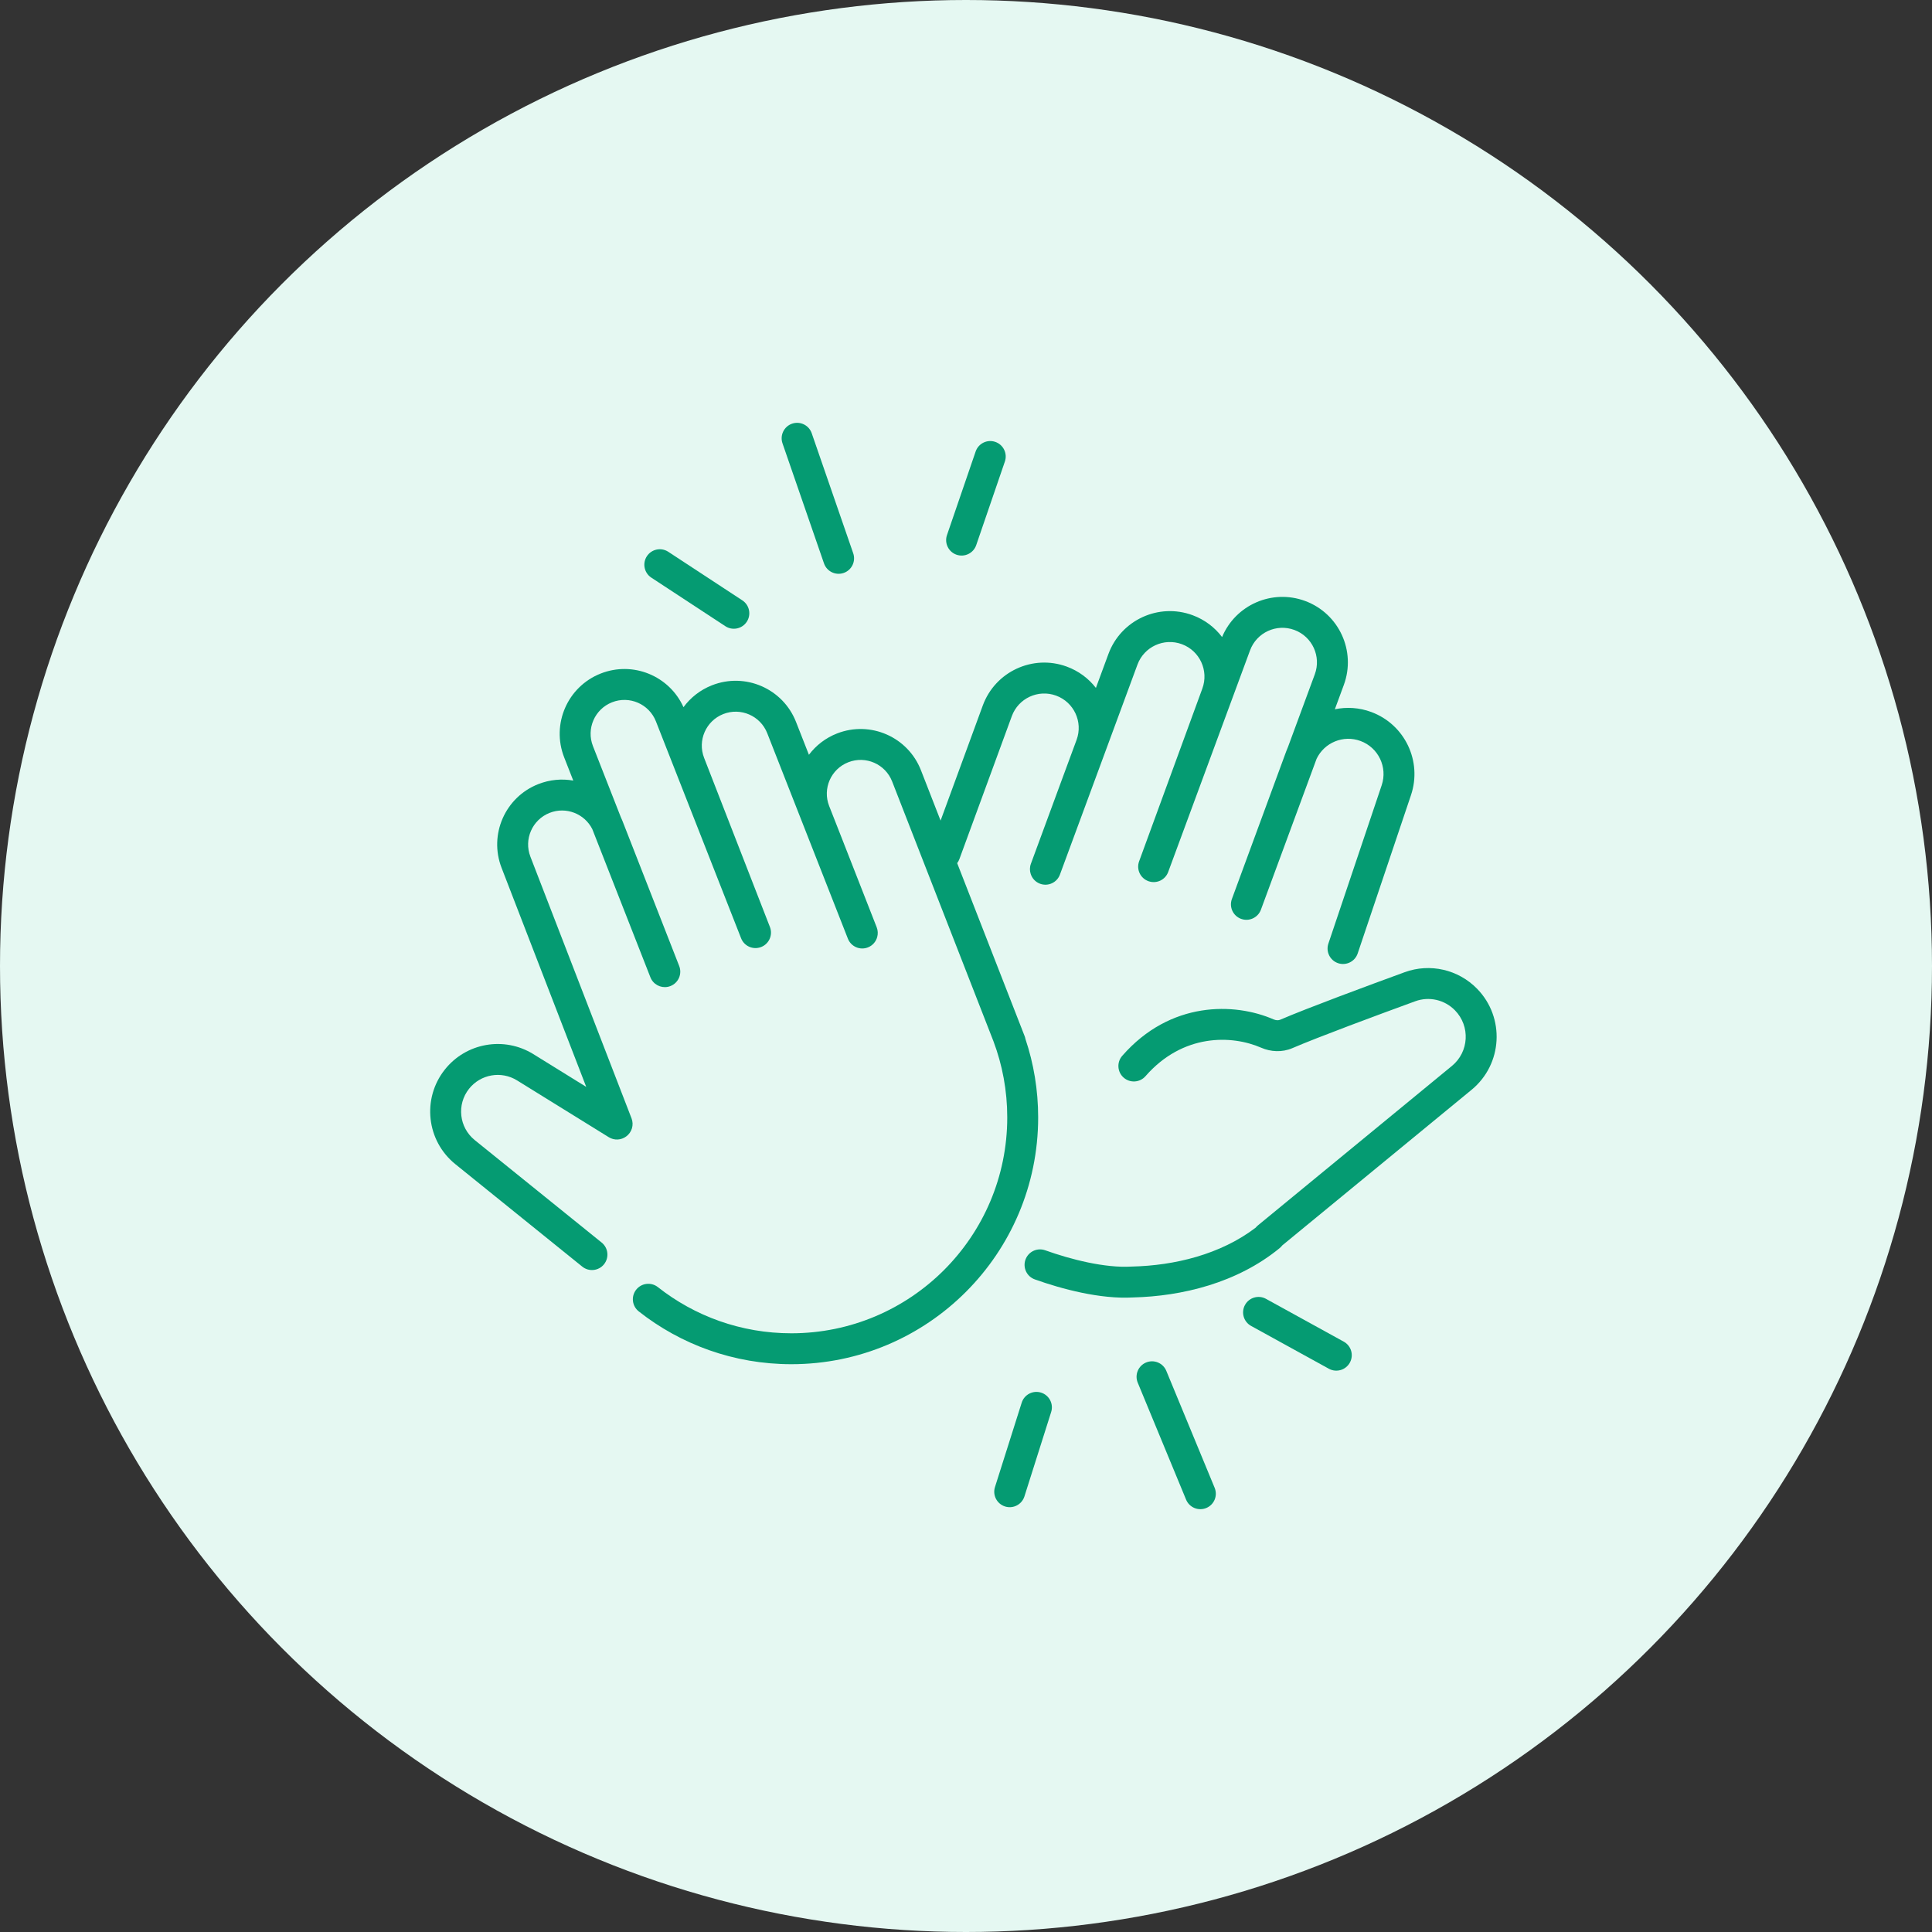
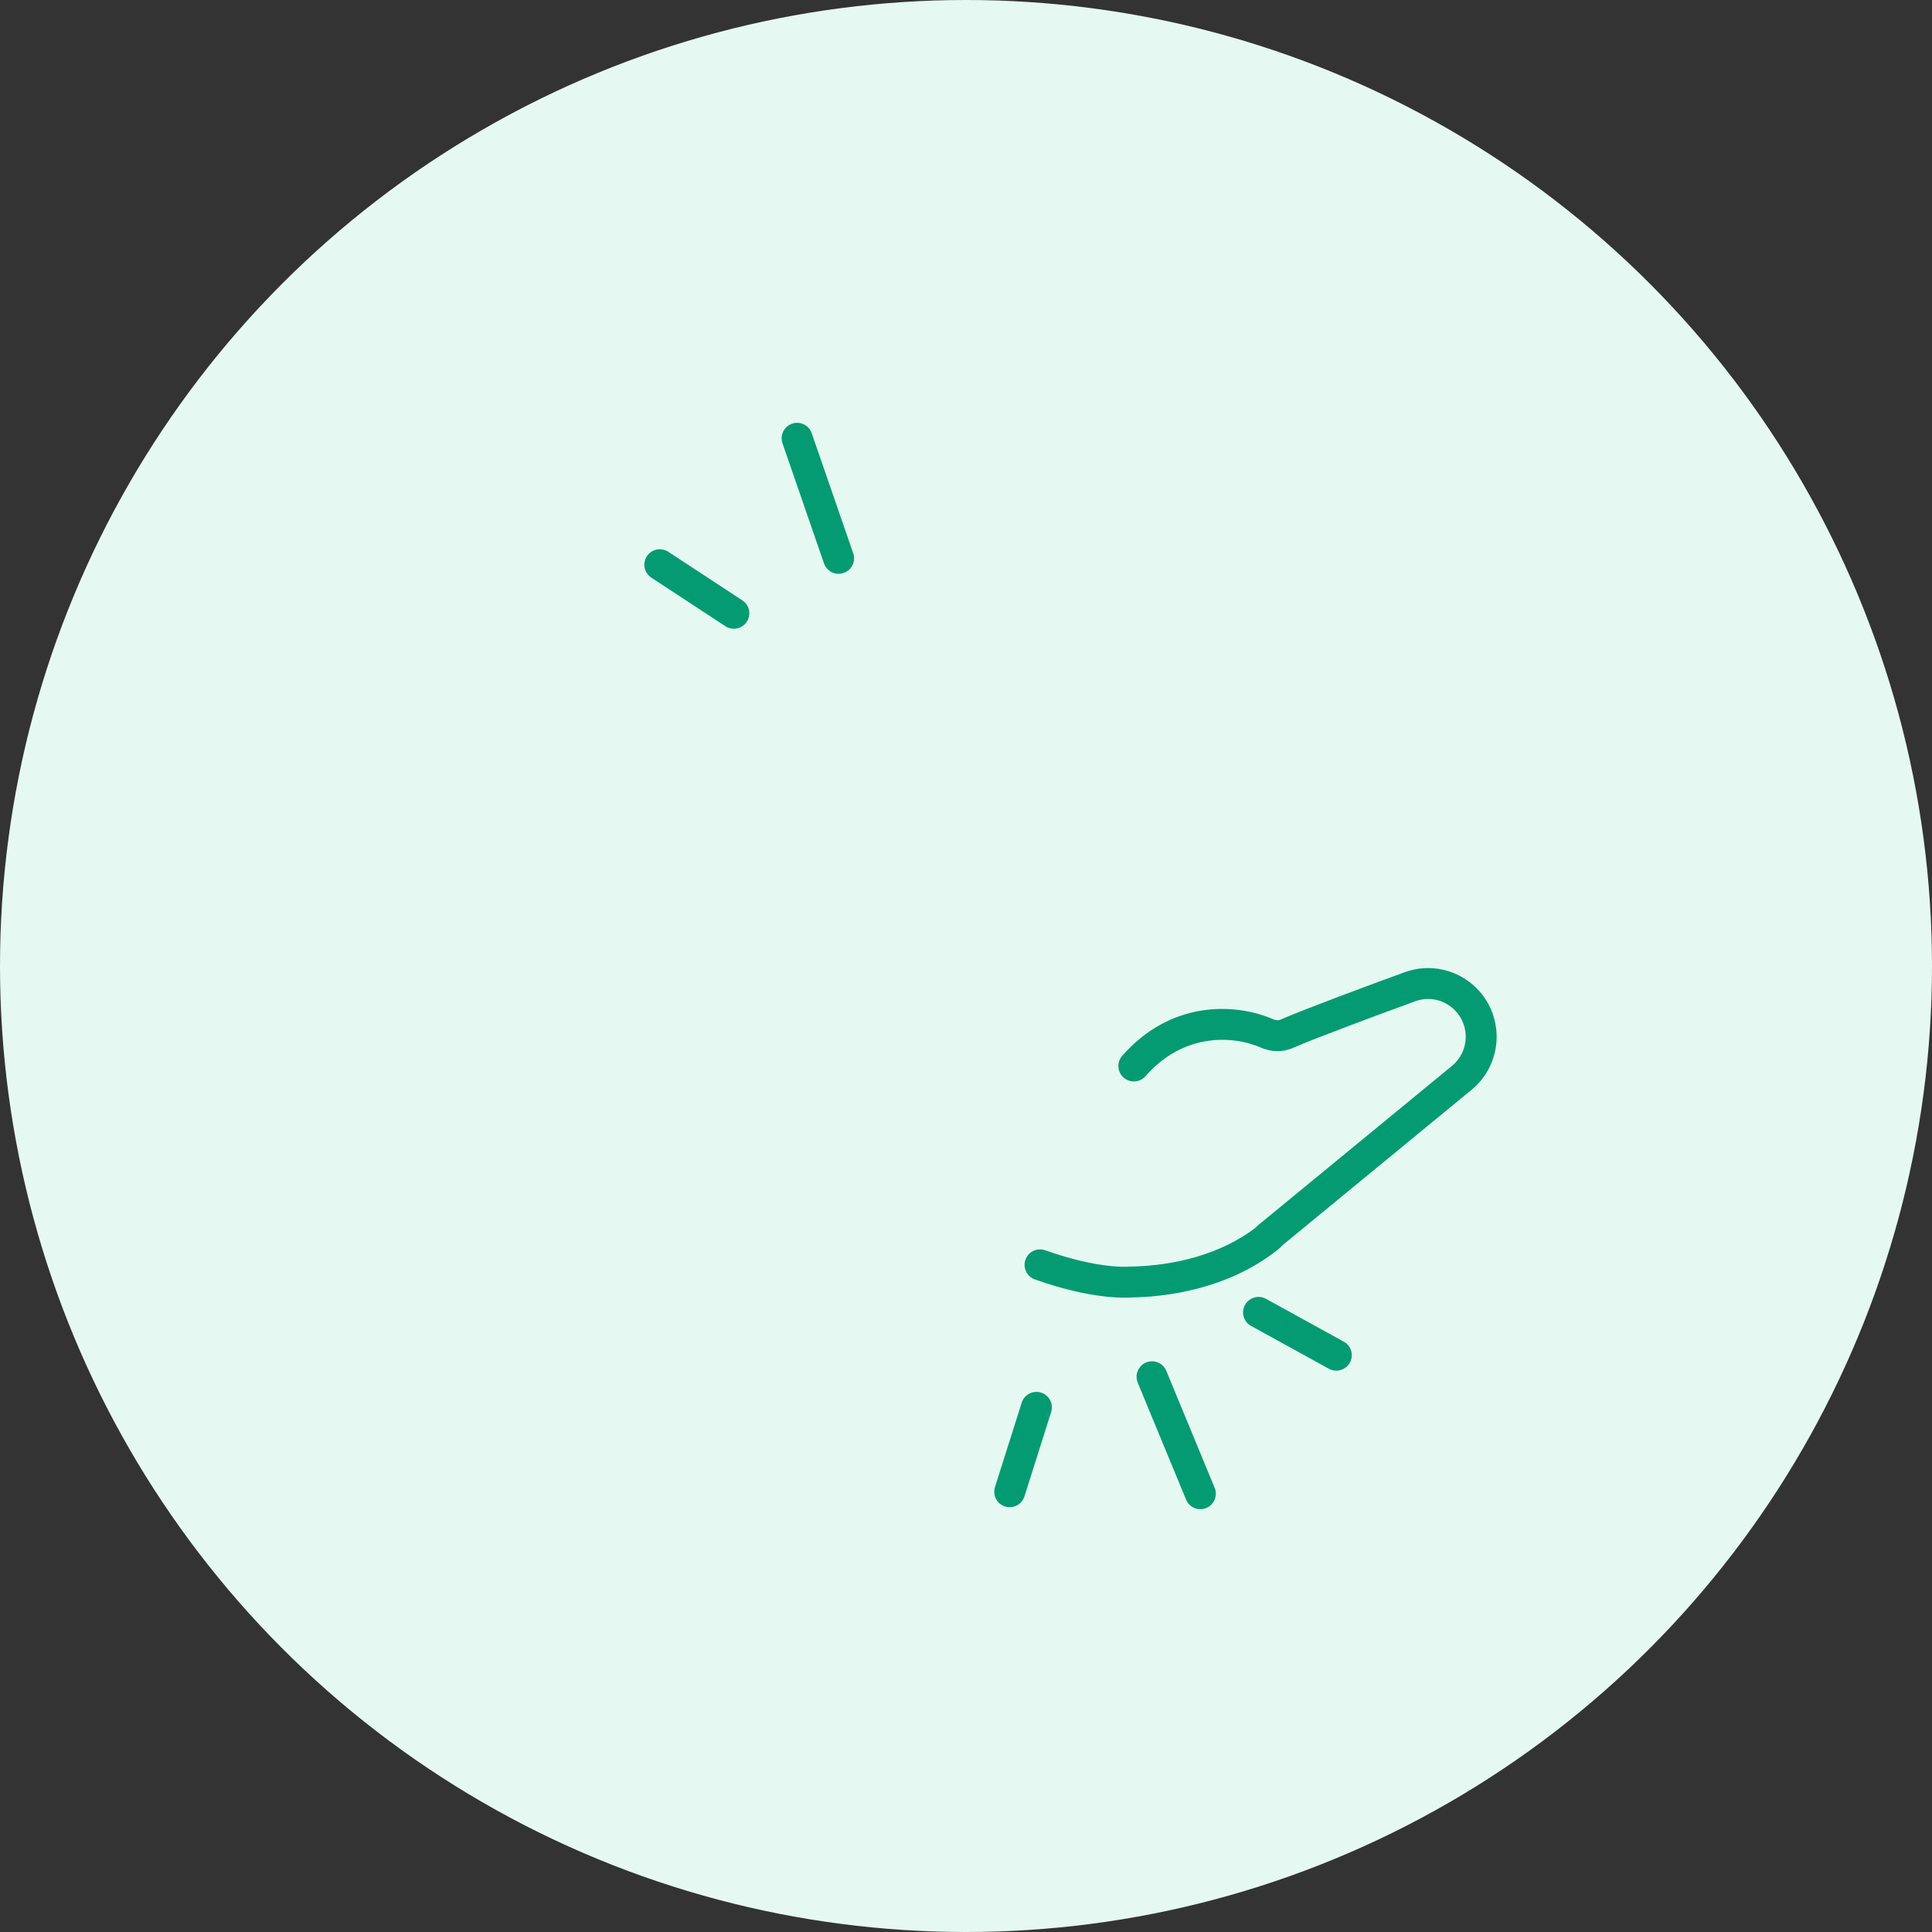
<svg xmlns="http://www.w3.org/2000/svg" width="200" height="200" viewBox="0 0 200 200" fill="none">
  <rect x="0" y="0" width="200" height="200" fill="#333333" stroke="none" />
  <circle cx="100" cy="100" r="100" fill="#E5F8F2" />
  <path d="M84.029 44.848C83.74 44.013 82.829 43.57 81.994 43.859C81.159 44.148 80.716 45.059 81.004 45.894L85.3 58.322C85.589 59.157 86.5 59.6 87.335 59.312C88.171 59.023 88.614 58.112 88.325 57.276L84.029 44.848Z" fill="#059B72" />
-   <path d="M103.031 45.744C103.866 46.031 104.312 46.941 104.025 47.776L101.058 56.431C100.771 57.267 99.861 57.712 99.025 57.426C98.189 57.139 97.744 56.229 98.031 55.393L100.998 46.739C101.285 45.903 102.195 45.457 103.031 45.744Z" fill="#059B72" />
-   <path d="M128.675 95.178C129.447 95.355 130.249 94.934 130.53 94.171L136.293 78.549C137.096 76.869 139.063 76.048 140.844 76.708C142.691 77.392 143.661 79.42 143.032 81.288L137.513 97.682C137.231 98.519 137.682 99.427 138.519 99.709C139.357 99.99 140.264 99.54 140.546 98.703L146.065 82.309C147.245 78.802 145.425 74.992 141.955 73.707C140.702 73.243 139.4 73.169 138.183 73.424L139.111 70.908C140.403 67.406 138.617 63.519 135.119 62.217C131.698 60.944 127.904 62.611 126.509 65.947C125.755 64.951 124.718 64.151 123.46 63.686C119.946 62.385 116.044 64.181 114.746 67.695L113.448 71.212C112.694 70.239 111.667 69.46 110.427 69.005C106.915 67.719 103.026 69.522 101.738 73.033L97.369 84.948L95.336 79.734C93.991 76.287 90.107 74.581 86.659 75.924C85.455 76.393 84.463 77.173 83.739 78.135L82.403 74.732C81.049 71.281 77.152 69.583 73.702 70.941C72.48 71.422 71.478 72.222 70.754 73.208C69.295 69.96 65.523 68.403 62.177 69.727C58.742 71.085 57.055 74.967 58.403 78.405L59.344 80.805C58.167 80.597 56.919 80.701 55.724 81.171C52.29 82.522 50.591 86.393 51.922 89.835L60.686 112.513L55.211 109.122C52.19 107.252 48.247 107.943 46.043 110.729C43.662 113.737 44.149 118.102 47.134 120.511L60.275 131.12C60.962 131.675 61.97 131.568 62.525 130.88C63.08 130.192 62.972 129.185 62.285 128.63L49.145 118.022C47.525 116.714 47.261 114.346 48.552 112.714C49.748 111.203 51.887 110.828 53.526 111.843L63.023 117.724C63.6 118.081 64.316 118.027 64.828 117.642C65.399 117.226 65.644 116.463 65.377 115.772L54.907 88.682C54.211 86.881 55.099 84.856 56.896 84.148C58.598 83.479 60.507 84.23 61.315 85.83L67.33 101.17C67.616 101.898 68.376 102.3 69.117 102.159C69.214 102.14 69.31 102.113 69.405 102.076C70.228 101.754 70.634 100.826 70.312 100.003L64.432 84.971C64.374 84.825 64.313 84.682 64.247 84.542L61.382 77.237C60.678 75.44 61.559 73.412 63.354 72.702C65.156 71.99 67.194 72.875 67.902 74.678L76.718 97.129C77.036 97.941 77.943 98.346 78.757 98.047L78.783 98.037L78.793 98.034C79.616 97.713 80.024 96.786 79.703 95.963L72.889 78.455C72.189 76.654 73.076 74.626 74.874 73.918C76.678 73.208 78.716 74.096 79.424 75.901L87.773 97.17C88.096 97.993 89.024 98.398 89.847 98.075C90.342 97.881 90.686 97.467 90.811 96.989C90.896 96.671 90.884 96.324 90.756 95.994C89.492 92.749 88.428 90.04 87.364 87.335L87.364 87.334L87.364 87.332C86.86 86.052 86.357 84.771 85.833 83.435C85.129 81.638 86.018 79.608 87.821 78.906C89.622 78.204 91.652 79.095 92.354 80.897L102.84 107.785C103.764 110.235 104.27 112.892 104.27 115.671C104.27 128.015 94.263 138.022 81.919 138.022C76.702 138.022 71.906 136.237 68.103 133.242C67.409 132.695 66.403 132.815 65.856 133.509C65.31 134.204 65.429 135.21 66.124 135.756C70.471 139.179 75.959 141.222 81.919 141.222C96.031 141.222 107.47 129.783 107.47 115.671C107.47 112.836 107.008 110.105 106.153 107.553C106.135 107.455 106.108 107.357 106.07 107.26L105.827 106.639C105.813 106.6 105.798 106.561 105.783 106.523L105.741 106.414L105.736 106.4L105.727 106.377L105.715 106.351L99.086 89.352C99.181 89.228 99.26 89.087 99.317 88.932L104.743 74.135C105.422 72.283 107.474 71.332 109.326 72.01C111.18 72.689 112.129 74.741 111.448 76.589C110.945 77.953 110.462 79.26 109.979 80.567L109.977 80.571L109.977 80.573C108.954 83.338 107.931 86.107 106.716 89.423C106.587 89.776 106.59 90.145 106.7 90.476C106.846 90.927 107.189 91.308 107.668 91.485C108.497 91.791 109.417 91.367 109.723 90.538L117.748 68.804C118.433 66.948 120.494 66 122.349 66.687C124.198 67.371 125.145 69.422 124.468 71.274L117.921 89.163C117.617 89.993 118.044 90.912 118.874 91.215C118.889 91.221 118.905 91.227 118.921 91.232C118.932 91.235 118.943 91.239 118.955 91.242C119.762 91.494 120.634 91.071 120.93 90.269L129.404 67.326C130.089 65.472 132.15 64.526 134.003 65.216C135.848 65.903 136.79 67.954 136.109 69.801L133.334 77.322C133.27 77.466 133.21 77.612 133.155 77.762L127.525 93.065C127.22 93.894 127.645 94.814 128.474 95.119C128.541 95.143 128.608 95.163 128.675 95.178Z" fill="#059B72" />
  <path d="M152.336 112.816L132.739 128.924C132.663 129.024 132.575 129.117 132.474 129.2C128.052 132.83 122.325 134.188 117.295 134.311C113.893 134.509 109.875 133.427 107.124 132.443C106.292 132.145 105.859 131.23 106.156 130.398C106.454 129.565 107.37 129.132 108.202 129.43C110.852 130.378 114.387 131.281 117.132 131.115L117.161 131.113L117.191 131.113C121.599 131.009 126.343 129.862 129.987 127.087C130.056 127.002 130.133 126.923 130.221 126.851L150.304 110.344C152.074 108.889 152.22 106.231 150.62 104.591C149.548 103.493 147.942 103.125 146.51 103.648C142.632 105.065 136.491 107.339 133.791 108.501C132.709 108.967 131.533 108.884 130.56 108.46C127.508 107.13 122.447 106.981 118.581 111.406C118 112.071 116.989 112.139 116.324 111.558C115.658 110.976 115.59 109.965 116.172 109.3C121.154 103.598 127.809 103.771 131.839 105.526C132.111 105.645 132.361 105.633 132.526 105.562C135.328 104.356 141.566 102.047 145.412 100.642C148.036 99.684 150.966 100.364 152.91 102.357C155.819 105.338 155.554 110.171 152.336 112.816Z" fill="#059B72" />
-   <path d="M69.18 57.121C68.441 56.636 67.449 56.842 66.964 57.581C66.48 58.32 66.686 59.312 67.425 59.797L75.09 64.825C75.829 65.309 76.821 65.103 77.306 64.364C77.79 63.625 77.584 62.633 76.846 62.149L69.18 57.121Z" fill="#059B72" />
+   <path d="M69.18 57.121C68.441 56.636 67.449 56.842 66.964 57.581C66.48 58.32 66.686 59.312 67.425 59.797L75.09 64.825C75.829 65.309 76.821 65.103 77.306 64.364C77.79 63.625 77.584 62.633 76.846 62.149Z" fill="#059B72" />
  <path d="M128.883 135.086C129.309 134.312 130.282 134.03 131.056 134.456L139.106 138.888C139.88 139.314 140.162 140.287 139.735 141.061C139.309 141.835 138.336 142.117 137.562 141.691L129.513 137.259C128.738 136.833 128.456 135.86 128.883 135.086Z" fill="#059B72" />
  <path d="M120.736 141.911C120.398 141.094 119.462 140.706 118.646 141.044C117.829 141.381 117.441 142.317 117.778 143.134L122.783 155.241C123.121 156.057 124.056 156.446 124.873 156.108C125.69 155.77 126.078 154.835 125.74 154.018L120.736 141.911Z" fill="#059B72" />
  <path d="M107.774 144.163C108.617 144.43 109.083 145.329 108.816 146.172L106.049 154.907C105.783 155.749 104.883 156.216 104.041 155.949C103.199 155.682 102.732 154.783 102.999 153.941L105.766 145.206C106.033 144.363 106.932 143.897 107.774 144.163Z" fill="#059B72" />
</svg>